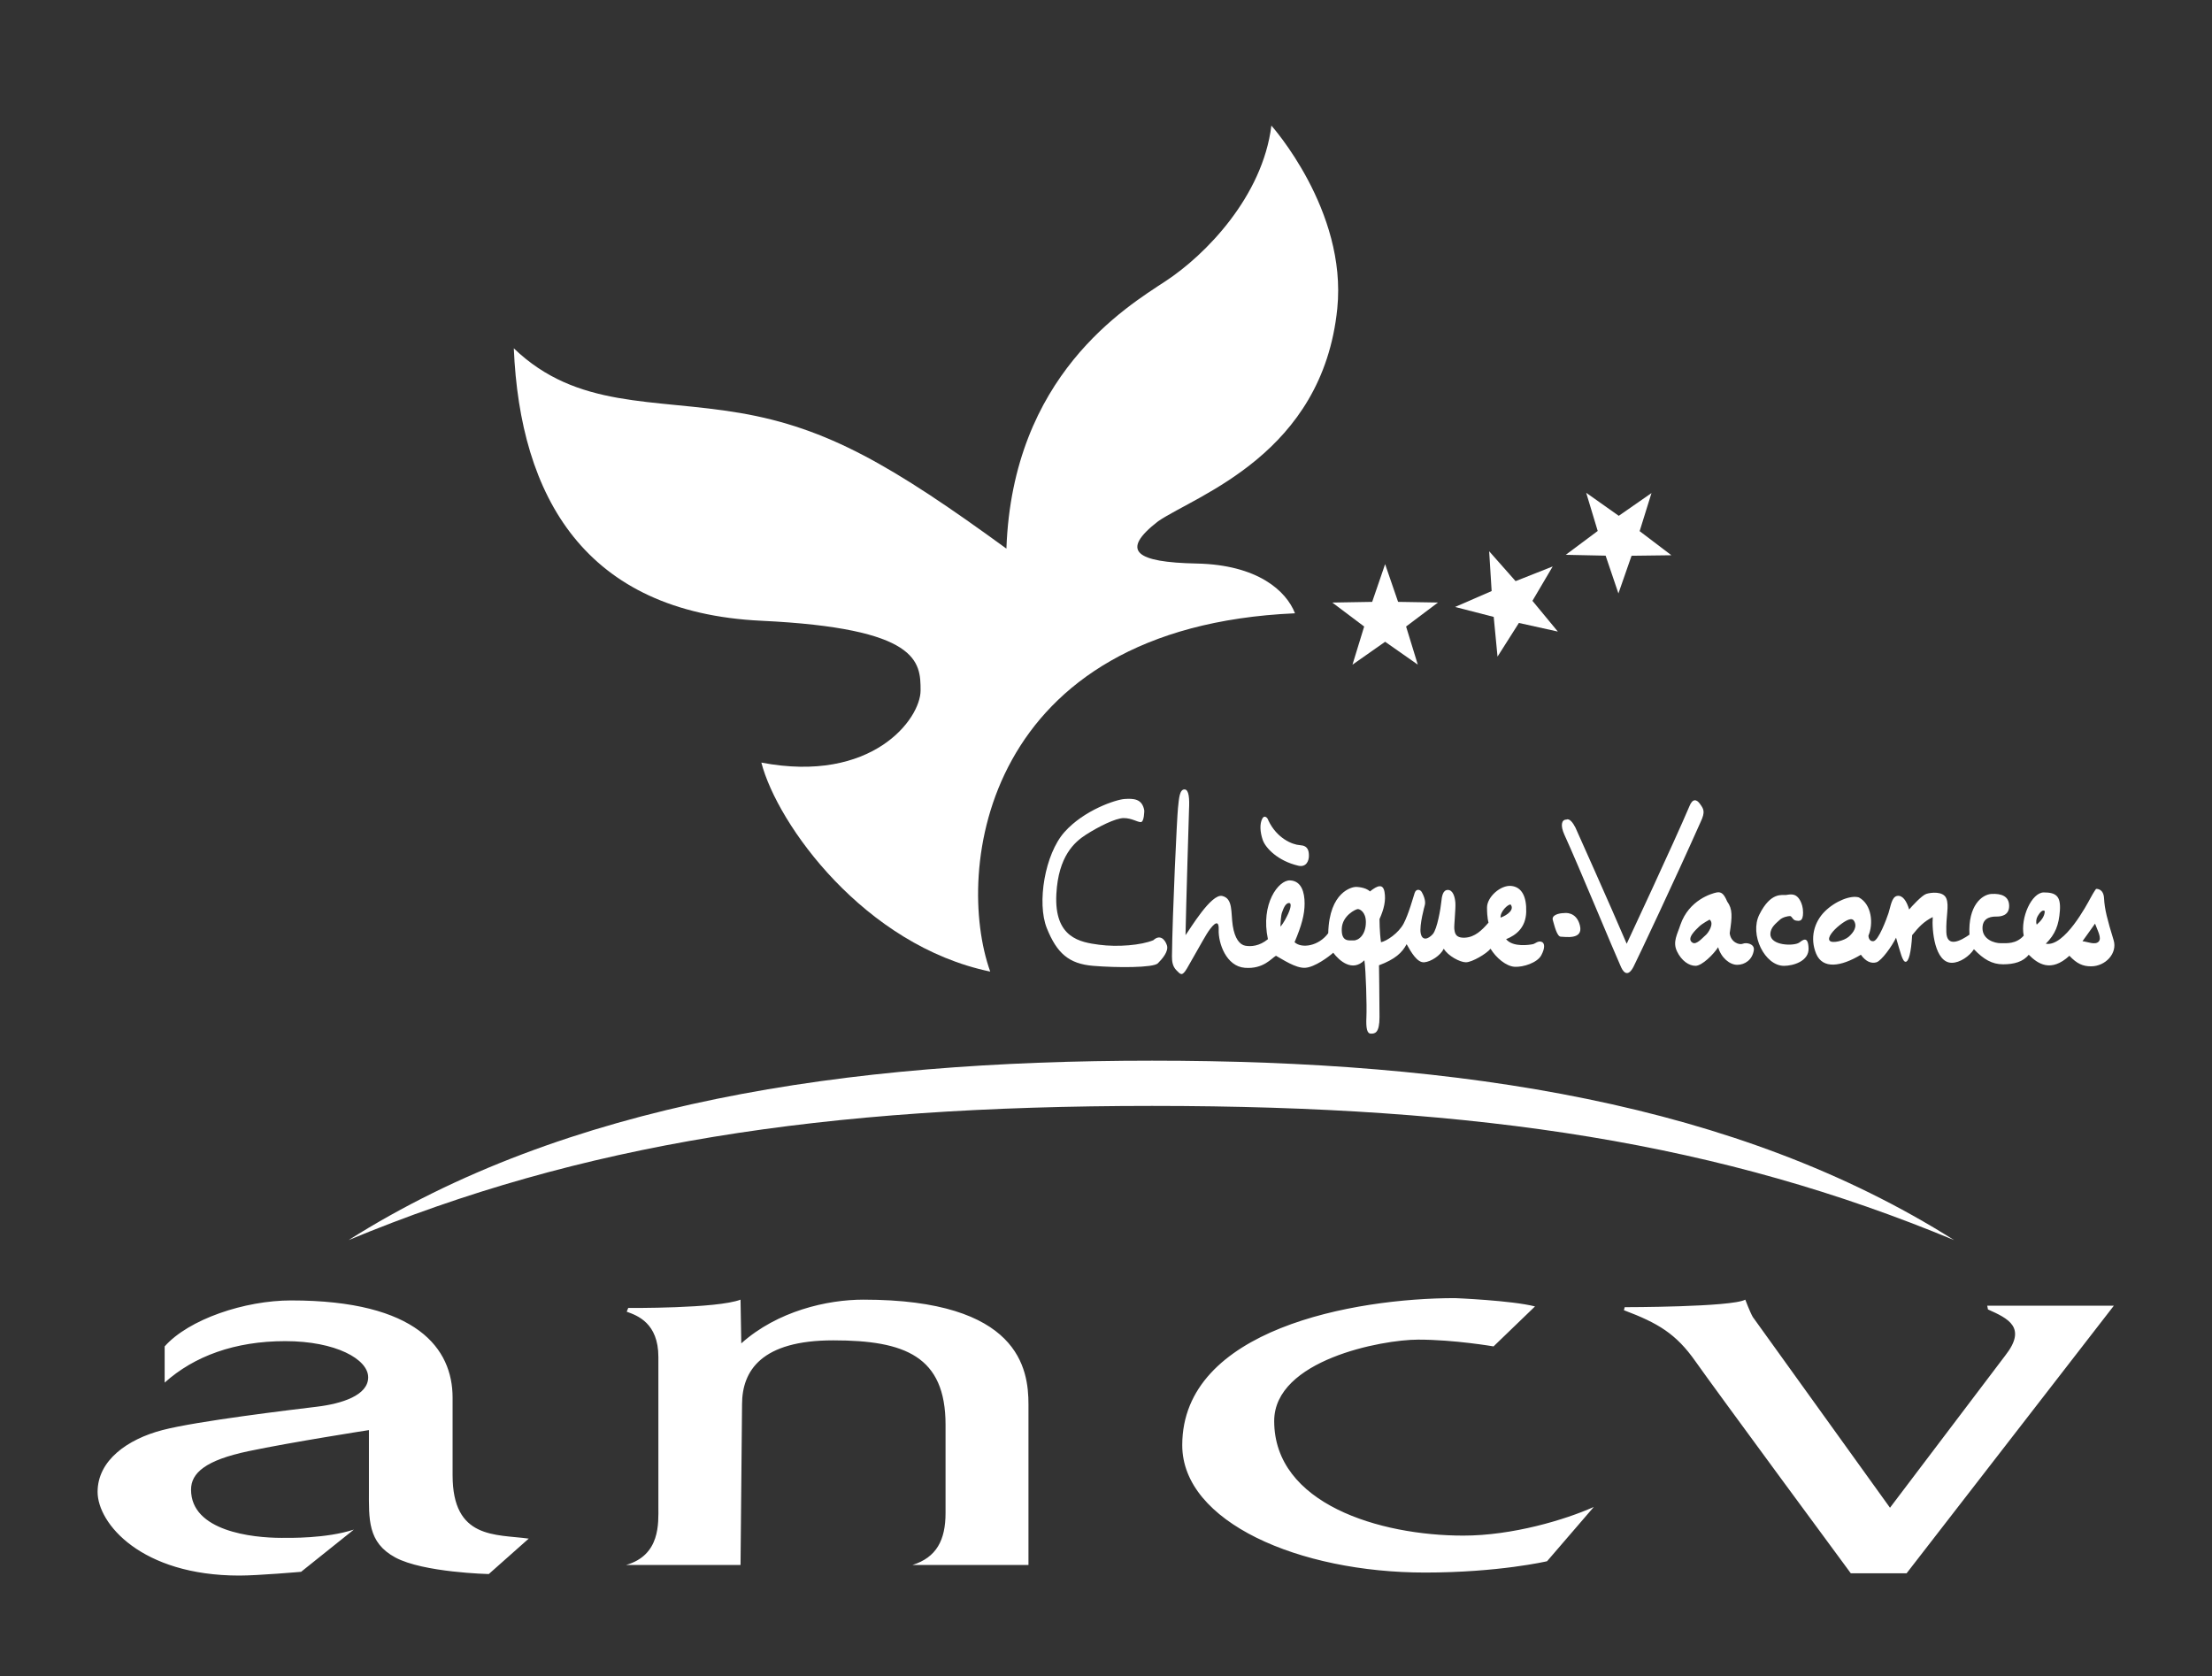
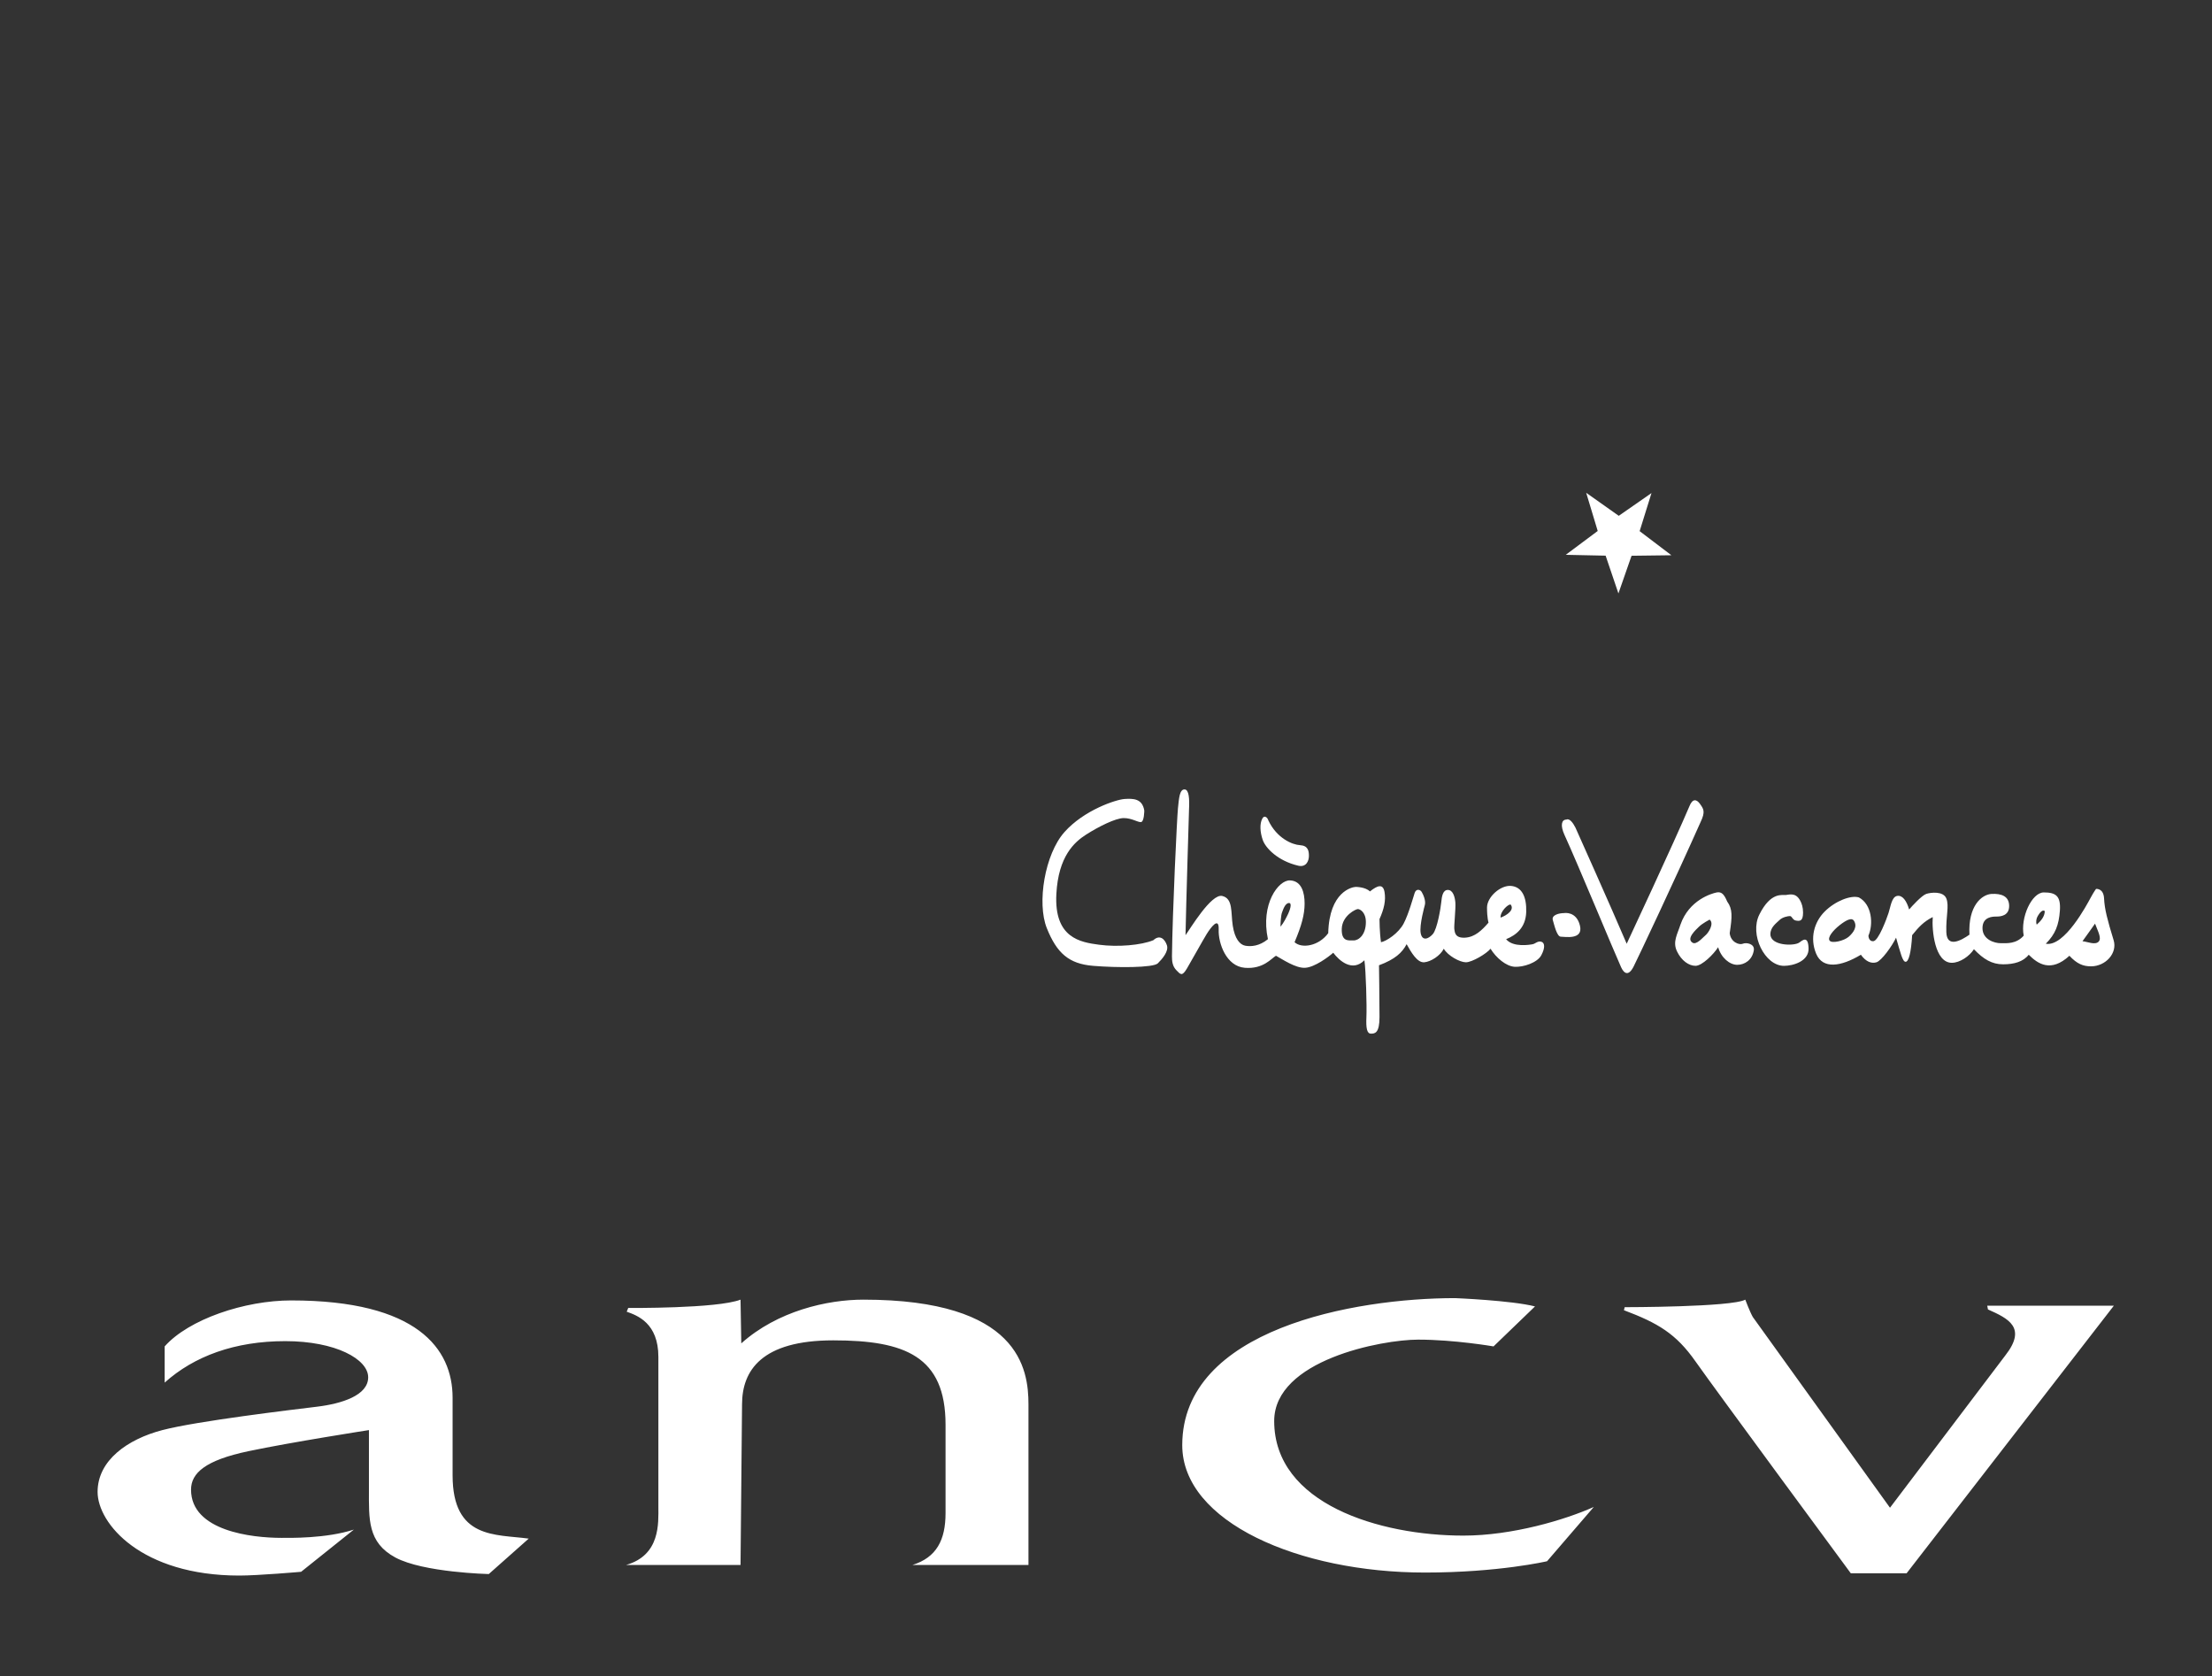
<svg xmlns="http://www.w3.org/2000/svg" id="uuid-d056b266-28e1-422f-8aca-950e0c874239" width="2500" height="1894.15" viewBox="0 0 2500 1894.15">
  <rect x="0" y="0" width="2500" height="1894.15" fill="#333333" stroke="none" />
-   <path d="M580.7,393.61c7.03,167.31,80.04,298.46,279.78,307.89,178.54,8.44,179.96,46.37,179.96,78.74s-54.84,105.44-179.96,81.54c18.27,70.3,116.69,206.69,258.68,236.19-40.78-113.86-8.43-389.43,344.45-404.9-9.86-25.3-42.18-54.84-111.06-56.24-68.9-1.4-87.18-14.06-43.58-47.82,43.58-29.52,185.8-76.02,202.43-240.39,11.24-111.07-74.49-206.67-74.49-206.67-9.87,80.13-74.52,146.21-119.53,175.73-44.99,29.53-172.93,106.86-179.94,302.29-129.36-94.21-202.46-136.39-300.87-153.25-98.41-16.86-184.18-4.2-255.88-73.1h.01Z" style="fill:#fff;" />
-   <path d="M1550.83,680.15l14.63-42.63,14.66,42.63,45.06.75-36.02,27.11,13.24,43.1-36.91-25.87-36.92,25.89,13.22-43.11-36.03-27.09,45.08-.77h0Z" style="fill:#fff;" />
-   <path d="M1685.85,667.94l-2.8-44.99,29.86,33.77,41.94-16.58-22.89,38.83,28.72,34.75-44.02-9.75-24.16,38.05-4.31-44.88-43.67-11.23,41.33-17.98h0Z" style="fill:#fff;" />
  <path d="M1805.73,600.03l-13.02-43.15,36.81,26.03,37-25.72-13.4,43.03,35.9,27.25-45.04.57-14.84,42.57-14.47-42.68-45.07-.95,36.13-26.95h0Z" style="fill:#fff;" />
  <path d="M1303.51,1062.49c-13.63,5.69-40.34,7.95-61.35,5.12s-50.93-7.39-48.26-57.38c2.27-42.58,20.36-58.6,33.5-67,14.19-9.09,33.5-18.74,42.59-18.74s15.33,4.55,19.31,4.55,3.97-13.09,3.97-13.09c-2.27-13.63-12.49-13.63-22.15-13.05-9.65.57-45.99,12.5-68.14,37.48s-31.23,80.08-19.88,108.47c11.36,28.39,24.98,40.32,52.26,42.61,27.25,2.26,68.16,2.26,73.24-2.84,5.14-5.12,12.5-13.66,10.23-20.44-2.27-6.84-7.94-12.5-15.32-5.69h0ZM1741.94,1064.21c-3.98-1.14-6.81,2.28-9.66,2.81-2.81.58-22.15,3.98-30.08-5.68,11.37-4.54,22.14-13.05,22.72-30.65.57-17.6-5.12-28.42-17.03-29.53-11.93-1.14-27.26,12.49-27.26,24.42s1.7,17.04,1.7,17.04c-7.38,8.51-15.34,16.47-26.72,17.02-11.35.56-11.35-6.25-11.93-9.65-.54-3.4,1.73-23.28,1.17-30.09-.58-6.81-2.87-14.21-8.53-14.21s-6.8,7.39-7.38,13.66c-.57,6.23-4.54,30.65-9.65,36.33s-11.92,7.95-13.63-1.12c-1.7-9.12,4.55-31.26,4.55-31.26,1.7-5.1-1.73-12.49-3.42-15.33s-6.25-3.98-7.95,1.14c-1.7,5.1-6.8,23.86-12.48,34.63-5.71,10.82-19.34,19.88-25.56,21.02-1.69-11.37-1.69-26.12-1.69-26.12,5.1-11.35,7.35-21.02,5.67-30.67-1.73-9.65-7.94-7.39-16.48-.58-5.11-5.12-15.91-5.12-15.91-5.12-3.98,0-30.1,5.12-31.22,52.28-10.79,14.75-30.1,17.6-38.07,10.21,7.95-18.74,11.36-31.23,11.36-43.72s-3.41-25.56-16.47-26.13-33.53,26.69-24.99,66.43c-9.66,7.95-19.3,8.53-25.56,7.39s-11.93-7.95-14.2-22.72c-2.28-14.77.57-30.65-11.92-33.51-12.5-2.84-36.35,37.5-41.46,44.3.57-31.23,3.98-142.56,3.98-142.56.57-11.35,0-22.14-5.11-22.14-5.68,0-6.24,10.21-7.39,21.02-1.14,10.76-6.23,118.12-6.8,167.53,0,5.68.57,11.35,5.11,15.89,4.55,4.57,6.24,7.39,11.92-2.26s17.6-31.23,22.15-38.64c4.57-7.37,14.21-20.44,13.63-5.1-.57,15.33,8.52,41.46,29.53,43.14,21.02,1.73,30.12-10.79,35.21-13.61,7.37,3.98,22.15,14.19,32.93,13.61,10.8-.56,26.72-12.49,31.81-17.02,6.82,9.09,21.57,22.14,35.2,8.51,1.7,11.35,2.85,51.67,2.28,64.16-.58,12.49.57,18.77,5.11,18.77s9.69-.58,9.69-18.77-.58-58.49-.58-58.49c18.17-6.78,26.13-14.19,31.23-23.86,5.1,9.12,11.92,21.08,19.87,20.47,7.38-.58,18.16-7.37,22.13-15.33,4.57,7.95,18.18,15.33,25.02,15.33s23.29-9.65,27.81-15.33c6.25,10.21,17.6,19.88,27.29,20.41,9.66.58,25.58-4.54,30.09-13.05,4.54-8.48,3.96-14.15-.01-15.27h-.02ZM1455.71,1032.98c-1.7,3.4-4.55,9.65-8.53,14.19,0-3.98.57-13.07,1.73-15.91,1.13-2.84,3.4-10.79,7.95-10.79,3.98,0,.53,9.09-1.14,12.52h0ZM1529.82,1062.76c-5.97,0-13.92,1.44-13.35-13.35.57-14.75,15.9-22.11,18.17-22.11s9.07,3.37,9.07,14.75c0,14.21-7.94,20.71-13.89,20.71ZM1707.3,1022.17c4.55,5.69-3.4,11.93-11.35,14.8-.57-6.85,8.5-15.36,11.35-14.8ZM1768.05,1031.84c-6.23,0-14.75,2.26-13.05,7.95,1.7,5.65,4.57,18.74,9.08,18.74s25.56,3.96,21.58-12.52-17.61-14.18-17.61-14.18h0ZM1921.42,908.59c-3.98-5.68-8.51-6.26-11.93,2.27-17.6,41.46-71,155.64-71,155.64-18.17-42.61-57.91-131.22-57.91-131.22-2.87-5.68-6.83-10.79-10.23-9.09-5.68,0-6.93,6.86-2.3,17.04,15.36,33.5,55.68,131.19,64.17,149.93,3.44,7.37,8.52,10.23,14.2-1.12,5.68-11.37,45.45-95.44,75.55-163,5.69-11.93,3.41-14.79-.56-20.45h.01ZM1969.68,1066.5c-3.98,1.7-13.64-1.73-14.77-11.93,2.85-18.77,3.4-27.26-2.85-35.8-3.39-7.95-6.24-11.37-11.92-10.23s-31.23,8.53-40.89,36.38c-3.4,10.76-9.08,19.3-3.97,30.06,5.12,10.82,13.63,16.48,21,16.48s20.47-13.07,25.56-21.02c3.42,11.93,13.07,19.88,21.58,19.88s17.08-5.55,18.75-16.48c1.14-7.34-8.51-9.07-12.49-7.34h0ZM1927.67,1056.81c-2.87,2.28-10.23,11.37-14.77,8.51-7.55-4.71,3.97-14.75,7.38-18.16,3.41-3.42,11.91-7.95,11.91-7.95,5.69,4.54-1.69,15.36-4.51,17.6h-.01ZM2033.28,1065.33c-6.24,3.98-32.39,3.42-32.39-9.65,0-7.95,6.82-12.49,10.23-15.89,3.4-3.42,9.65-4.57,11.93-4.57s2.87,4.57,6.82,5.1c3.94.61,7.95,1.17,7.95-9.07,0-11.91-6.25-17.6-6.25-17.6-3.98-3.98-9.1-2.84-13.07-2.26-3.99.56-17.03-4.01-30.09,22.14-11.36,22.72,6.23,57.94,27.83,57.94,10.21,0,28.38-5.12,27.81-19.88-.54-14.79-6.78-9.1-10.78-6.26h.01ZM2388.82,1062.49c-7.17-23.36-10.22-35.19-10.8-47.12s-9.07-10.82-9.07-10.82c0,0-2.28,2.84-6.25,10.23-3.98,7.37-29.53,55.65-50.54,51.7,10.79-10.82,14.76-21.02,15.93-37.5,1.12-16.48-4.58-20.47-18.18-20.47s-26.68,28.42-22.71,48.84c-8.52,9.65-19.33,8.53-26.12,8.53s-20.47-3.98-20.47-17.04,11.93-13.07,15.9-13.07,14.23-.56,14.23-11.91-9.08-14.21-19.88-13.66c-10.8.58-26.69,13.07-24.99,46.03-9.64,6.81-25.56,15.33-26.13-2.87-.58-18.16,3.41-29.51,0-38.03-3.4-8.53-17.6-6.84-22.71-5.14-5.12,1.73-16.48,14.21-19.33,17.6-2.83-9.62-7.37-16.45-13.63-15.33-6.23,1.14-7.37,12.52-9.66,19.32-2.24,6.81-11.35,31.23-17.02,31.79-5.68.58-5.68-6.25-5.68-6.25,5.68-13.05,3.99-35.21-10.78-43.16-9.09-2.81-26.7,4.01-38.64,15.91-11.93,11.93-17.03,30.09-9.66,47.73,7.38,17.6,27.85,14.75,50.53,1.12,5.68,7.95,11.95,10.23,17.61,8.53s17.6-18.18,22.15-27.83c5.11,17.6,7.38,27.26,10.8,27.26s6.25-10.21,7.38-30.09c7.35-9.09,13.05-15.33,23.28-20.44-1.15,14.77,2.27,51.67,21.58,51.67,9.08,0,19.87-7.39,24.98-15.33,10.8,11.37,20.45,17.04,32.93,17.04s22.74-2.87,28.99-10.82c10.21,10.23,24.98,20.47,45.99,1.17,8.51,9.07,15.33,11.93,24.42,11.93,16.43,0,30.06-14.79,25.55-29.56h0v.04ZM2089.49,1058.53c-5.1,4.54-18.72,7.95-21.57,4.54s3.4-11.37,11.35-17.63c7.95-6.23,13.64-8.48,15.91-5.12,4.55,6.84-.54,13.66-5.69,18.21h0ZM2301.91,1044.91c-1.13-2.87-.58-6.84,1.14-9.68,1.67-2.84,5.12-7.92,7.94-5.68.01,6.23-4.53,11.37-9.08,15.36h0ZM2371.77,1064.21c-3.98,3.98-12.48,0-18.14-.58,3.39-4.54,14.18-19.88,14.18-19.88,2.84,7.95,7.95,16.46,3.97,20.47h-.01Z" style="fill:#fff;" />
  <path d="M1467.23,978.29c8.95,2.11,12.1-5.27,12.1-11.08s-1.05-11.58-10-12.1c-8.95-.53-26.33-7.9-35.81-27.92-1.06-3.68-4.75-6.32-6.85-2.11-3.15,5.8-2.62,15.28.52,24.24,3.16,8.96,16.89,23.54,40.04,28.97h0ZM329.22,1469.57c-52.81,0-115.86,21.28-143.12,51.96v40.91c33.23-29.84,79.23-46.86,136.31-46.86s93.71,20.44,93.71,40.88-29.82,29.82-57.92,33.22c-28.12,3.42-135.46,16.19-174.65,26.42-39.18,10.23-73.25,34.07-73.25,69.84s49.4,94.56,160.15,94.56c21.3,0,69.86-4.25,69.86-4.25l59.63-47.7c-31.52,10.21-72.41,9.35-81.79,9.35-33.22,0-102.23-7.63-102.23-54.49,0-18.74,16.2-33.23,64.75-43.45,48.56-10.23,136.31-23.86,136.31-23.86v67.3c0,33.22-1.71,59.64,29.8,76.65,31.53,17.04,105.64,18.74,105.64,18.74l45.15-40.05c-37.48-5.1-86.04.86-86.04-71.54v-87.75c-.01-55.36-40.04-109.87-182.3-109.87h0ZM836.95,1468.7c-26.41,10.21-126.92,9.38-126.92,9.38l-1.71,4.25c11.93,4.25,35.78,12.76,35.78,51.11v169.51c0,17.89,2.56,54.54-36.63,65.61h129.48l1.71-181.47c0-38.33,22.15-72.4,103.08-72.4s126.92,17.89,126.92,95.42v99.66c0,30.67-10.22,50.26-37.48,58.79h131.19v-181.47c0-40.02-10.22-118.4-186.56-118.4-40.89,0-97.12,12.79-138.01,49.4l-.86-49.4h0ZM1734.86,1476.35c-26.41-6.78-90.31-9.38-90.31-9.38-114.15,0-308.38,34.95-308.38,166.16,0,86.88,132.05,143.96,274.3,143.96,83.5,0,138.02-12.79,138.02-12.79l52.81-61.33c-32.39,14.51-92.01,32.37-147.39,32.37-94.56,0-213.82-35.8-213.82-129.49,0-69,121.82-91.98,162.71-91.98s85.2,7.65,85.2,7.65l46.86-45.17h0ZM1972.53,1468.7c-15.36,8.51-136.31,8.51-136.31,8.51l-.86,3.42c38.34,14.46,58.79,26.39,80.94,57.94,22.13,31.52,175.48,239.38,175.48,239.38h63.03l234.26-302.43h-143.11l.83,4.25c23.01,10.23,44.32,20.44,19.62,51.96l-130.36,172.11-155.04-215.54c-3.41-5.97-8.5-19.6-8.5-19.6h.02Z" style="fill:#fff;" />
-   <path d="M1302.09,1249.76c373.14,0,644.03,42.61,906.42,151.63-245.34-155.05-558.84-202.76-906.42-202.76s-662.77,47.7-908.12,202.76c262.37-109.01,534.99-151.63,908.12-151.63h0Z" style="fill:#fff;" />
</svg>